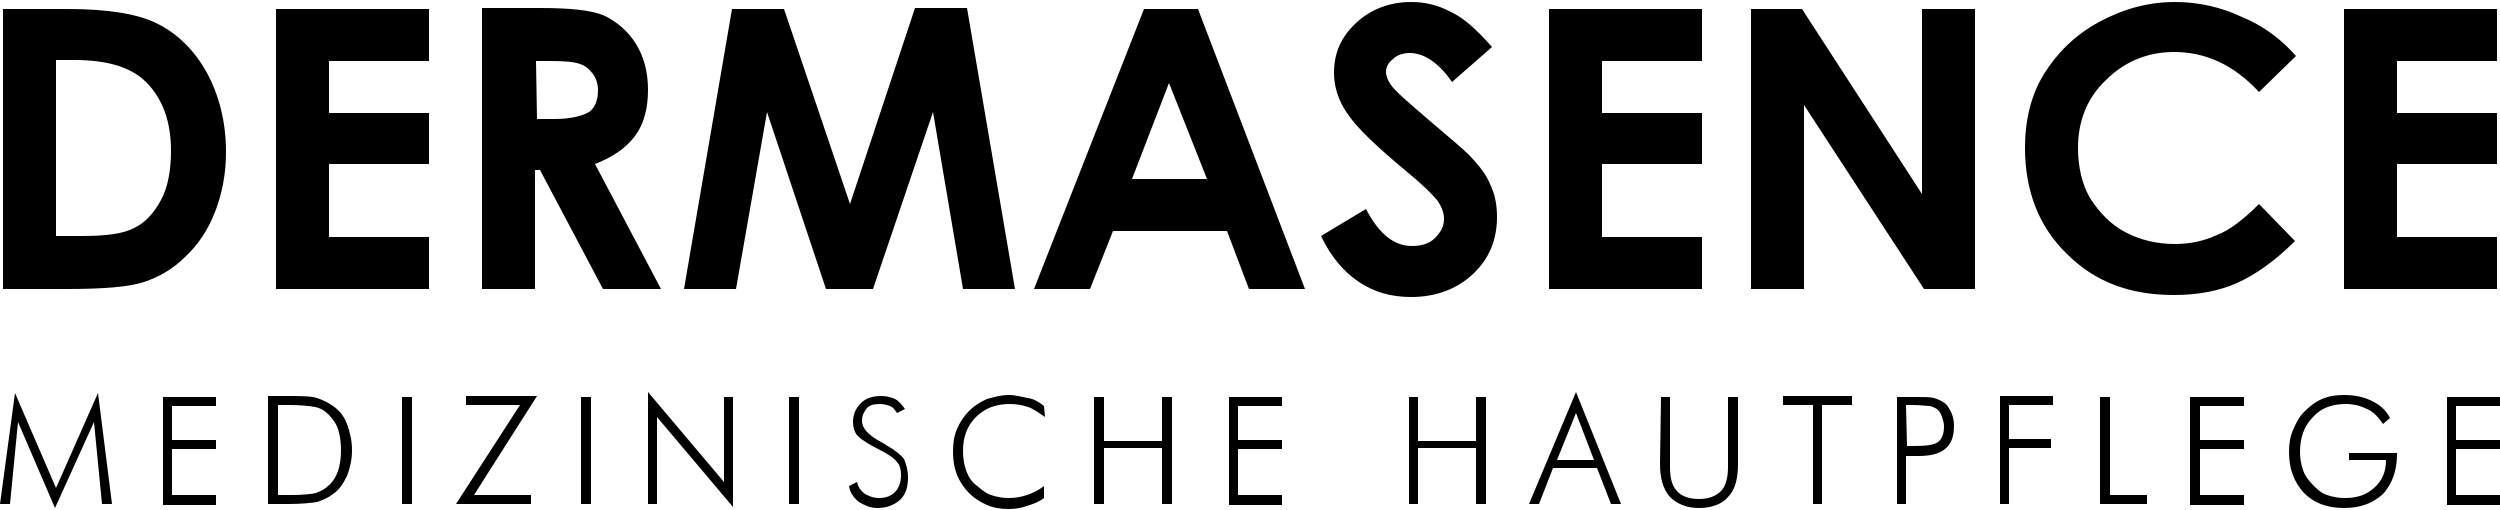
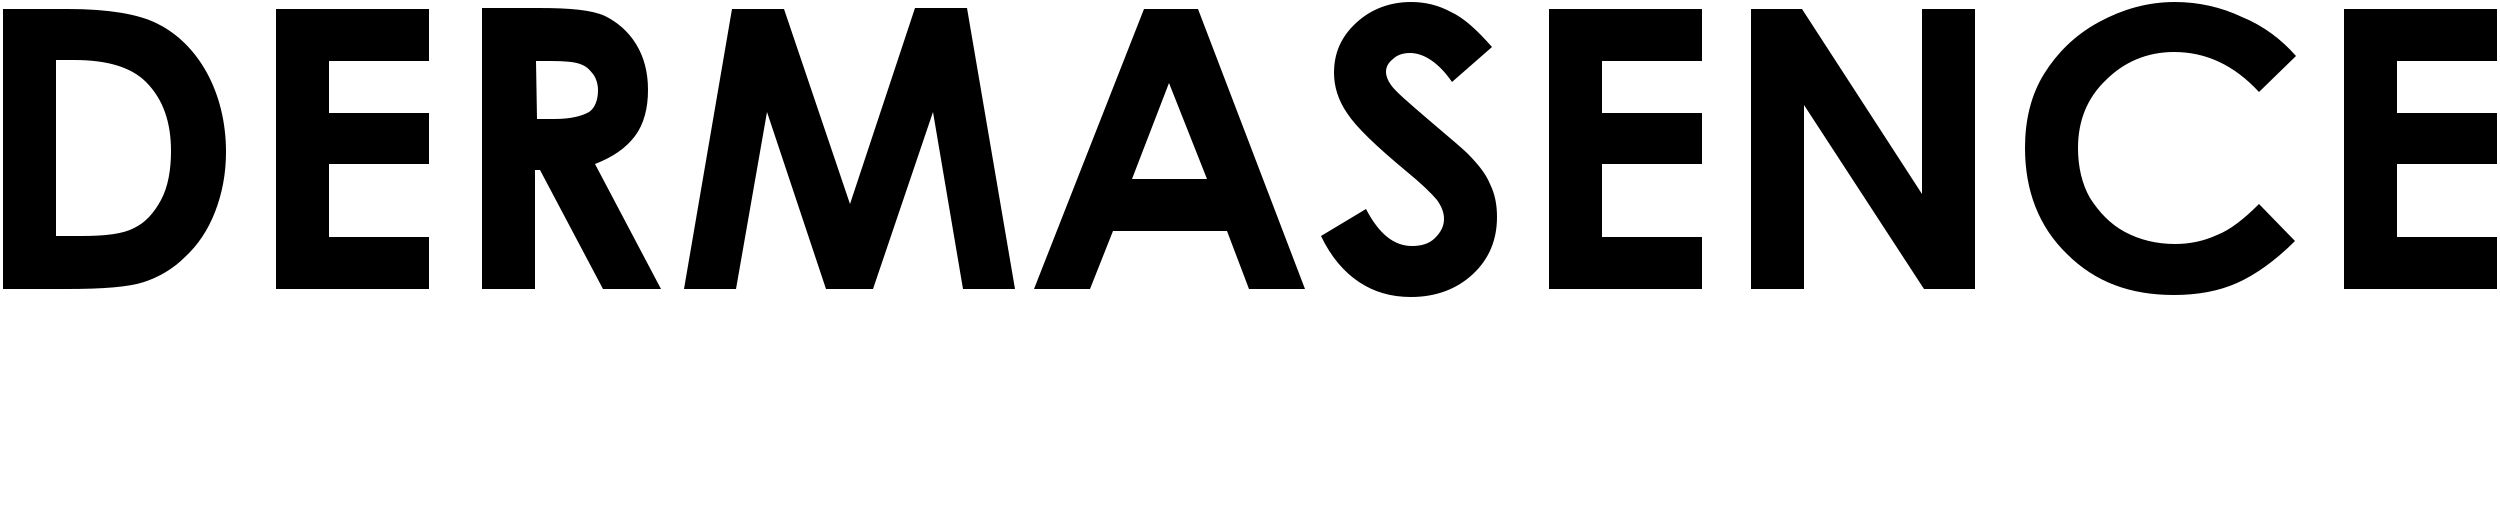
<svg xmlns="http://www.w3.org/2000/svg" version="1.1" id="Ebene_1" x="0px" y="0px" viewBox="0 0 250 51" style="enable-background:new 0 0 250 51;" xml:space="preserve">
  <g>
    <path d="M0.3,28.9h6.4c3.6,0,6.2-0.2,7.7-0.7s2.9-1.3,4.1-2.5c1.3-1.2,2.3-2.7,3-4.5c0.7-1.8,1.1-3.8,1.1-6c0-3-0.7-5.7-1.9-7.9   s-2.9-3.9-4.9-4.9c-1.9-1-5-1.5-9-1.5H0.3V28.9L0.3,28.9z M7.4,6c3.3,0,5.7,0.7,7.2,2.2c1.7,1.7,2.5,4,2.5,6.9c0,1.9-0.3,3.6-1,4.9   c-0.7,1.3-1.6,2.3-2.7,2.8c-1.1,0.6-2.9,0.8-5.3,0.8H5.6V6H7.4L7.4,6z M27.6,28.9h15.3v-5.2h-10v-7.3h10v-5.1h-10V6.1h10V0.9H27.6   V28.9L27.6,28.9z M48.2,28.9h5.3V17h0.5l6.3,11.9h5.8l-6.6-12.5c1.8-0.7,3.1-1.6,4-2.8c0.9-1.2,1.3-2.8,1.3-4.6   c0-1.8-0.4-3.3-1.2-4.6c-0.8-1.3-1.9-2.2-3.1-2.8c-1.3-0.6-3.5-0.8-6.6-0.8h-5.7V28.9L48.2,28.9z M53.6,6.1h1.5   c1.4,0,2.4,0.1,2.9,0.3c0.6,0.2,0.9,0.5,1.3,1c0.3,0.4,0.5,1,0.5,1.6c0,1-0.3,1.8-0.9,2.2c-0.7,0.4-1.8,0.7-3.5,0.7h-1.7L53.6,6.1   L53.6,6.1z M68.4,28.9h5.2l3.1-17.7l5.9,17.7h4.7l6-17.7l3,17.7h5.2L96.7,0.8h-5.2L85,20.4L78.4,0.9h-5.2L68.4,28.9L68.4,28.9z    M103.4,28.9h5.6l2.3-5.8h11.4l2.2,5.8h5.6l-10.7-28h-5.4L103.4,28.9L103.4,28.9z M120.7,17.9h-7.5l3.7-9.6L120.7,17.9L120.7,17.9z    M145.1,1.2c-1.3-0.7-2.6-1-4-1c-2.1,0-4,0.7-5.5,2.1s-2.2,3-2.2,5c0,1.3,0.4,2.7,1.3,4c0.9,1.4,2.9,3.3,5.9,5.8   c1.6,1.3,2.6,2.3,3.1,2.9c0.5,0.7,0.7,1.3,0.7,1.9c0,0.7-0.3,1.3-0.9,1.9c-0.6,0.6-1.4,0.8-2.3,0.8c-1.8,0-3.3-1.2-4.6-3.7   l-4.5,2.7c1,2.1,2.3,3.6,3.8,4.6s3.2,1.5,5.2,1.5c2.5,0,4.6-0.8,6.2-2.3c1.6-1.5,2.4-3.4,2.4-5.7c0-1.2-0.2-2.3-0.7-3.3   c-0.4-1-1.2-2-2.3-3.1c-0.4-0.4-1.7-1.5-3.7-3.2c-2.1-1.8-3.5-3-3.9-3.6c-0.3-0.4-0.5-0.9-0.5-1.3c0-0.5,0.2-0.9,0.7-1.3   c0.4-0.4,1-0.6,1.7-0.6c1.4,0,2.9,1,4.2,2.9l4-3.5C147.7,3,146.4,1.8,145.1,1.2L145.1,1.2z M154.9,28.9h15.3v-5.2h-10v-7.3h10v-5.1   h-10V6.1h10V0.9h-15.3L154.9,28.9L154.9,28.9z M175.1,28.9h5.3V10.5l12,18.4h5.1V0.9h-5.3v18.5l-12-18.5h-5.1V28.9L175.1,28.9z    M224.2,1.7c-2.1-1-4.4-1.5-6.7-1.5c-2.7,0-5.2,0.7-7.6,2c-2.4,1.3-4.2,3.1-5.5,5.2s-1.9,4.6-1.9,7.4c0,4.3,1.4,7.9,4.2,10.6   c2.8,2.8,6.3,4.1,10.7,4.1c2.4,0,4.5-0.4,6.3-1.2c1.8-0.8,3.8-2.2,5.8-4.2l-3.6-3.7c-1.5,1.5-2.9,2.6-4.2,3.1   c-1.3,0.6-2.7,0.9-4.2,0.9c-1.8,0-3.5-0.4-5-1.2c-1.5-0.8-2.6-2-3.5-3.4c-0.8-1.4-1.2-3.1-1.2-5c0-2.7,0.9-5,2.8-6.8   c1.8-1.8,4.1-2.8,6.8-2.8c3.2,0,6,1.3,8.5,4l3.7-3.6C228.2,4,226.4,2.6,224.2,1.7L224.2,1.7z M234.4,28.9h15.3v-5.2h-10v-7.3h10   v-5.1h-10V6.1h10V0.9h-15.3V28.9L234.4,28.9z" />
-     <path d="M9.4,42.2l0.8,8.2h1L9.8,39.3l-4.2,9.5l-4.1-9.5L0,50.4h1l0.8-8.2l3.7,8.6L9.4,42.2L9.4,42.2z M21.6,50.4v-0.9h-4.4v-4.6   h4.4v-0.9h-4.4v-3.4h4.4v-0.9h-5.3v10.8H21.6L21.6,50.4z M27.8,40.5h0.9h0.2c1.2,0,2.1,0.1,2.6,0.2c0.5,0.1,0.9,0.3,1.3,0.7   c0.4,0.4,0.8,0.9,1,1.5c0.2,0.6,0.3,1.4,0.3,2.1c0,0.8-0.1,1.5-0.3,2.1c-0.2,0.6-0.6,1.2-1,1.5c-0.3,0.3-0.7,0.5-1.2,0.7   c-0.4,0.1-1.3,0.2-2.4,0.2h-1.4V40.5L27.8,40.5z M28.5,50.4h0.3c1.3,0,2.3-0.1,2.9-0.2c0.6-0.2,1.1-0.4,1.6-0.8   c0.6-0.4,1-1,1.4-1.8c0.3-0.8,0.5-1.6,0.5-2.6c0-0.9-0.2-1.8-0.5-2.6c-0.3-0.8-0.8-1.4-1.4-1.8c-0.4-0.3-1-0.6-1.6-0.8   c-0.6-0.2-1.7-0.2-3.2-0.2h-1.7v10.8H28.5L28.5,50.4z M41.2,50.4V39.7h-1v10.7H41.2L41.2,50.4z M53.1,50.4v-0.9h-5.7l6.3-9.9h-7.1   v0.9H52l-6.4,9.9H53.1L53.1,50.4z M59.1,50.4V39.7h-1v10.7H59.1L59.1,50.4z M65.7,50.4v-8.7l7.6,9v-11h-0.9v8.5l-7.6-9v11.2H65.7   L65.7,50.4z M79.9,50.4V39.7h-1v10.7H79.9L79.9,50.4z M85.9,50.2c0.5,0.3,1.1,0.6,1.8,0.6c1,0,1.7-0.3,2.3-0.8   c0.6-0.6,0.8-1.3,0.8-2.3c0-0.7-0.2-1.3-0.4-1.8c-0.3-0.4-0.9-0.9-1.8-1.4c-0.1-0.1-0.3-0.2-0.5-0.3c-1.3-0.7-1.9-1.4-1.9-2.1   c0-0.6,0.2-0.9,0.5-1.3c0.3-0.3,0.7-0.4,1.3-0.4c0.4,0,0.7,0.1,1,0.2s0.5,0.4,0.7,0.7l0.8-0.4c-0.3-0.4-0.6-0.8-1-1   c-0.4-0.2-0.9-0.3-1.4-0.3c-0.8,0-1.5,0.2-2,0.7c-0.5,0.5-0.8,1.1-0.8,1.9c0,0.6,0.2,1.2,0.6,1.5C86.2,44,87,44.5,88,45   c0.8,0.4,1.4,0.8,1.7,1.2c0.3,0.3,0.4,0.8,0.4,1.3c0,0.7-0.2,1.3-0.6,1.7c-0.4,0.4-0.9,0.6-1.6,0.6c-0.6,0-1-0.2-1.4-0.4   c-0.4-0.3-0.7-0.7-0.8-1.2l-0.8,0.4C85,49.3,85.4,49.8,85.9,50.2L85.9,50.2z M104.4,40.6c-0.5-0.4-1-0.7-1.6-0.8s-1.2-0.3-1.9-0.3   c-0.8,0-1.5,0.2-2.2,0.4c-0.7,0.3-1.3,0.7-1.8,1.2c-0.5,0.5-0.9,1.1-1.2,1.8c-0.3,0.7-0.4,1.4-0.4,2.3c0,0.8,0.1,1.5,0.4,2.3   c0.3,0.7,0.7,1.3,1.2,1.8c0.5,0.5,1.1,0.9,1.8,1.2c0.7,0.3,1.4,0.4,2.2,0.4c0.6,0,1.2-0.1,1.8-0.3c0.6-0.2,1.2-0.4,1.7-0.8v-1.2   c-0.5,0.4-1.1,0.7-1.7,0.9c-0.6,0.2-1.2,0.3-1.8,0.3c-0.7,0-1.2-0.1-1.8-0.3s-1-0.6-1.5-1s-0.8-0.9-1-1.5c-0.2-0.6-0.3-1.2-0.3-1.9   c0-1.4,0.4-2.5,1.3-3.4c0.9-0.9,2-1.3,3.4-1.3c0.6,0,1.2,0.1,1.8,0.3s1.1,0.6,1.7,1L104.4,40.6L104.4,40.6z M110.4,50.4v-5.6h5.8   v5.6h1V39.7h-1v4.4h-5.8v-4.4h-1v10.7H110.4L110.4,50.4z M128.2,50.4v-0.9h-4.4v-4.6h4.4v-0.9h-4.4v-3.4h4.4v-0.9h-5.3v10.8H128.2   L128.2,50.4z M141.8,50.4v-5.6h5.8v5.6h1V39.7h-1v4.4h-5.8v-4.4h-0.9v10.7H141.8L141.8,50.4z M157.6,41.3l1.8,4.7h-3.7L157.6,41.3   L157.6,41.3z M153.9,50.4l1.4-3.6h4.4l1.4,3.6h1l-4.5-11.2l-4.7,11.2H153.9L153.9,50.4z M166,46.4c0,1.4,0.3,2.5,1,3.3   c0.7,0.7,1.7,1.1,2.9,1.1c1.3,0,2.3-0.4,2.9-1.1c0.7-0.7,1-1.8,1-3.3v-6.7h-1v7c0,1-0.2,1.9-0.7,2.4c-0.5,0.5-1.2,0.8-2.2,0.8   c-1,0-1.8-0.3-2.2-0.8c-0.5-0.5-0.7-1.3-0.7-2.4v-7h-0.9L166,46.4L166,46.4z M182.2,50.4v-9.9h3v-0.9h-6.9v0.9h3v9.9H182.2   L182.2,50.4z M190.6,50.4v-4.8h1.2c1.2,0,2.1-0.2,2.7-0.7c0.6-0.5,0.9-1.2,0.9-2.3c0-0.5-0.1-1-0.3-1.4c-0.2-0.4-0.4-0.8-0.8-1   c-0.3-0.2-0.6-0.3-0.9-0.4c-0.4-0.1-0.9-0.1-1.7-0.1h-2v10.7H190.6L190.6,50.4z M190.6,40.5h0.7c0.8,0,1.3,0.1,1.7,0.1   c0.3,0.1,0.6,0.2,0.8,0.4s0.3,0.4,0.4,0.7c0.1,0.3,0.2,0.6,0.2,0.9c0,0.8-0.2,1.3-0.6,1.6c-0.4,0.3-1.2,0.4-2.4,0.4h-0.7   L190.6,40.5L190.6,40.5z M200.9,50.4v-5.6h4.2v-0.9h-4.2v-3.4h4.4v-0.9h-5.3v10.8H200.9L200.9,50.4z M214.7,50.4v-0.9H211v-9.8h-1   v10.7H214.7L214.7,50.4z M224.4,50.4v-0.9H220v-4.6h4.4v-0.9H220v-3.4h4.4v-0.9H219v10.8H224.4L224.4,50.4z M239,41.8   c-0.4-0.8-1-1.3-1.8-1.7c-0.8-0.4-1.7-0.6-2.8-0.6c-0.8,0-1.5,0.1-2.2,0.4c-0.7,0.3-1.2,0.7-1.8,1.3c-0.5,0.5-0.8,1.1-1.1,1.8   c-0.3,0.7-0.4,1.4-0.4,2.2c0,1.7,0.5,3,1.5,4.1c1,1,2.3,1.5,4,1.5s2.9-0.5,3.9-1.4c0.9-1,1.4-2.3,1.4-4v-0.1h-4.8V46h3.7   c0,1.2-0.4,2.1-1.2,2.8c-0.8,0.7-1.7,1-2.9,1c-0.7,0-1.2-0.1-1.8-0.3c-0.6-0.2-1-0.6-1.4-1c-0.4-0.4-0.8-0.9-1-1.5   c-0.2-0.6-0.3-1.2-0.3-1.8c0-1.4,0.4-2.6,1.3-3.5c0.8-0.9,1.9-1.3,3.3-1.3c0.8,0,1.5,0.2,2.1,0.5c0.7,0.3,1.2,0.9,1.6,1.5L239,41.8   L239,41.8z M250,50.4v-0.9h-4.4v-4.6h4.4v-0.9h-4.4v-3.4h4.4v-0.9h-5.3v10.8H250L250,50.4z" />
  </g>
</svg>